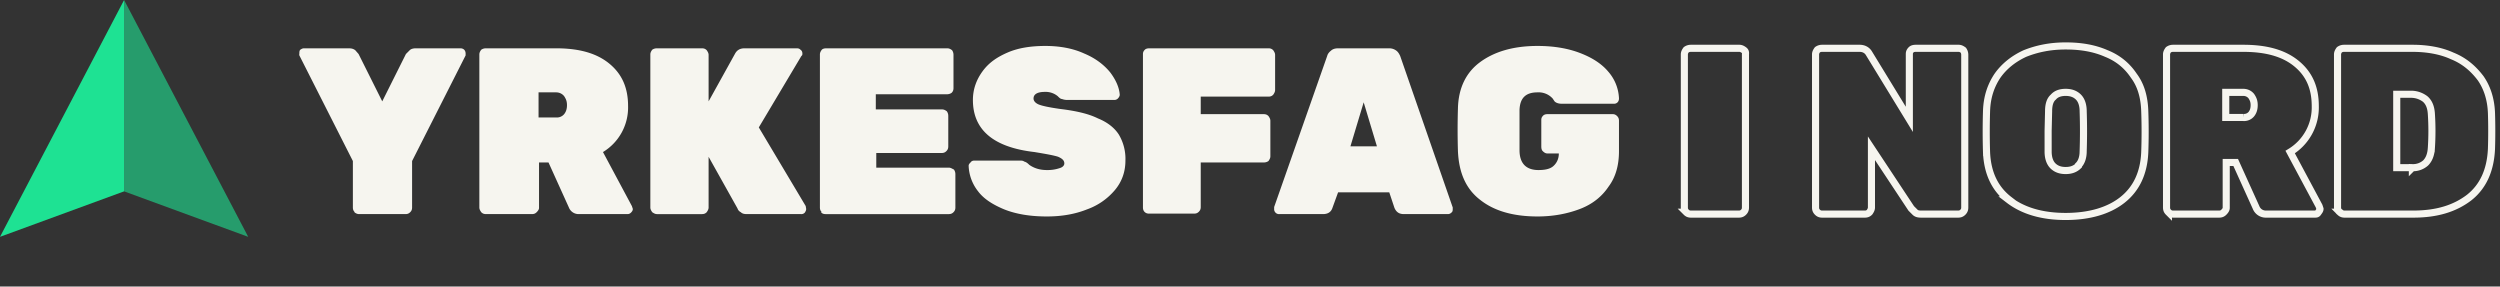
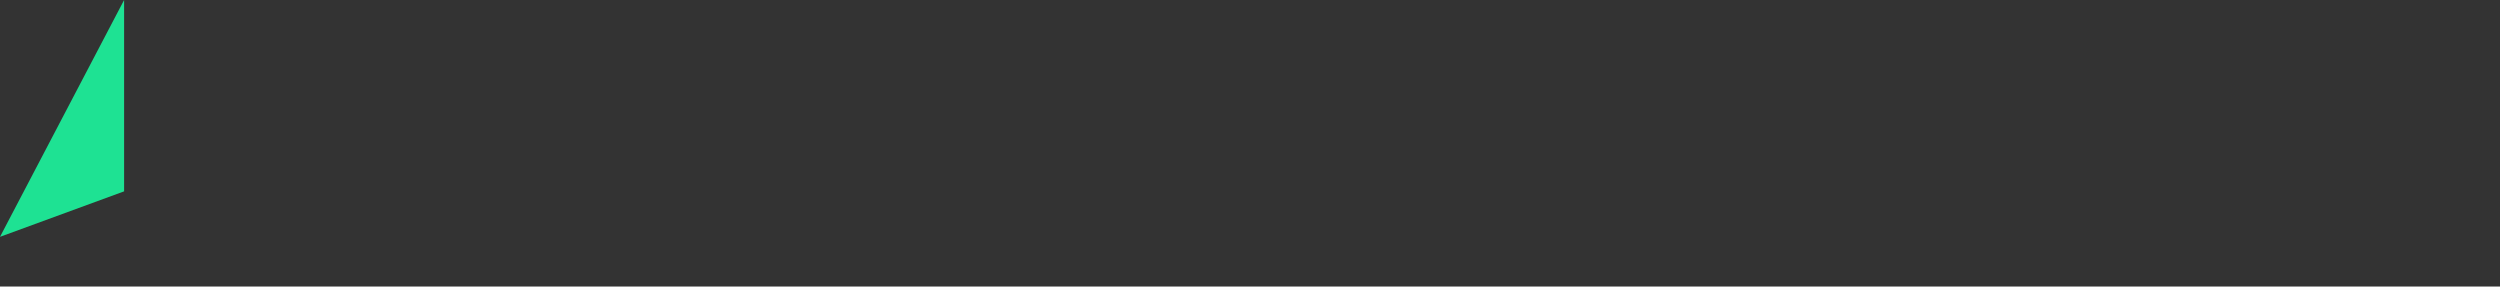
<svg xmlns="http://www.w3.org/2000/svg" id="Layer_2" viewBox="0 0 527.8 60.5">
  <rect x="0" y="0" width="527.8" height="60.5" fill="#333333" stroke="none" />
  <defs>
    <style>.cls-1{fill:none;stroke:#f6f5ef;stroke-miterlimit:10;stroke-width:1.5px}.cls-3{stroke-width:0;fill:#f6f5ef}</style>
  </defs>
  <g id="Layer_1-2">
-     <path class="cls-3" d="M74.9 44.8c-.3-.3-.4-.6-.4-1V34L63.2 11.7a1 1 0 0 1 0-.4c0-.3 0-.6.2-.8.3-.2.5-.3.8-.3h9.4c.6 0 1 .1 1.4.4l.7.8 5 10 5-10 .8-.8c.3-.3.8-.4 1.3-.4h9.4c.3 0 .6.1.8.3.2.2.3.5.3.8v.4L87 34v9.8c0 .4-.1.7-.4 1-.3.3-.6.4-1 .4h-9.8c-.3 0-.6-.1-1-.4ZM101.6 44.8c-.2-.3-.4-.6-.4-1V11.5c0-.3.1-.6.4-1 .3-.2.6-.3 1-.3h14.8c4.8 0 8.5 1 11.2 3.2 2.7 2.2 4 5.1 4 9a11 11 0 0 1-5.3 9.7l6.1 11.4.2.6c0 .3-.1.5-.4.8a1 1 0 0 1-.7.3h-10.3a2.2 2.2 0 0 1-2.1-1.4l-4.3-9.5h-2v9.6c0 .3-.2.6-.5.9-.3.3-.6.4-1 .4h-9.7c-.4 0-.7-.1-1-.4Zm15.8-20a2 2 0 0 0 1.7-.7c.4-.5.6-1.1.6-1.9s-.2-1.3-.6-1.9c-.4-.5-1-.8-1.7-.8h-3.7v5.3h3.7ZM137.7 44.8c-.2-.3-.4-.6-.4-1V11.5c0-.3.1-.6.4-1 .3-.2.6-.3 1-.3h9.5c.4 0 .7.1 1 .4.2.3.4.6.4 1v9.8l5.6-10.1c.4-.7 1-1.1 2-1.1h11c.4 0 .6.1.8.3.3.2.4.5.4.8 0 .2 0 .4-.2.5l-9 15.1 9.9 16.6.1.6c0 .3-.1.5-.3.8a1 1 0 0 1-.8.3h-11.4c-.6 0-1-.1-1.3-.4-.4-.2-.6-.5-.7-.8l-6.1-10.9v10.7c0 .4-.2.7-.4 1-.3.3-.6.4-1 .4h-9.5c-.4 0-.7-.2-1-.4ZM173.5 44.8c-.3-.3-.4-.6-.4-1V11.5c0-.3.1-.6.4-1 .2-.2.5-.3 1-.3H200c.3 0 .6.1 1 .4.2.3.3.6.3 1v7c0 .4-.1.7-.4 1-.3.2-.6.3-1 .3h-15v3.2h14c.3 0 .6.1 1 .4.2.3.3.6.3 1v6.4c0 .4-.1.7-.4 1-.3.3-.6.4-1 .4h-13.8v3.1h15.4c.3 0 .6.2 1 .4.2.3.3.6.3 1v7c0 .4-.1.7-.4 1-.3.3-.6.4-1 .4h-26c-.4 0-.7-.1-1-.4ZM212 44.2c-2.4-1-4.3-2.2-5.5-3.8a9.2 9.2 0 0 1-2-5.4c0-.3.2-.5.4-.7.2-.3.5-.4.8-.4h9.5c.4 0 .8 0 1 .2.4.1.7.3 1.1.7 1 .7 2.2 1.1 3.7 1.1a8 8 0 0 0 2.7-.4c.7-.2 1-.6 1-1 0-.6-.4-1-1.3-1.4-.9-.3-2.6-.6-5-1-8.7-1-13-4.7-13-11 0-2.2.7-4.2 2-6s3-3 5.3-4 5-1.4 8-1.4 5.8.5 8.2 1.6c2.4 1 4.2 2.4 5.5 4 1.2 1.6 1.9 3.2 2 4.7 0 .3-.2.6-.4.8a1 1 0 0 1-.7.3h-10a3 3 0 0 1-1.1-.2c-.3 0-.6-.3-.9-.6a4 4 0 0 0-2.7-.9c-1.6 0-2.4.5-2.4 1.4 0 .5.4 1 1.2 1.3.8.3 2.3.6 4.4.9 3.3.4 6 1 8 2 2 .8 3.5 2 4.4 3.4a10 10 0 0 1 1.4 5.5c0 2.3-.7 4.4-2.2 6.2a13.7 13.7 0 0 1-5.9 4.1c-2.5 1-5.3 1.5-8.5 1.5-3.5 0-6.5-.5-9-1.5ZM241.7 44.8c-.3-.3-.4-.6-.4-1V11.5c0-.3 0-.6.4-1 .2-.2.5-.3 1-.3h25.1c.4 0 .7.1 1 .4.2.3.4.6.4 1V19c0 .4-.2.7-.4 1-.3.3-.6.4-1 .4h-14.3v3.7h13.3c.4 0 .7.1 1 .4.2.3.4.6.4 1V33c0 .4-.2.7-.4 1-.3.2-.6.3-1 .3h-13.3v9.4c0 .4-.1.7-.4 1-.3.3-.6.4-1 .4h-9.5c-.4 0-.7-.1-1-.4ZM269.3 44.9a1 1 0 0 1-.3-.8v-.4l11.2-31.9c.1-.4.4-.8.8-1.1.3-.3.8-.5 1.5-.5h10.8c.6 0 1.1.2 1.5.5.4.3.6.7.8 1.1l11.1 32v.3c0 .3 0 .6-.3.8a1 1 0 0 1-.7.3h-9.3c-1 0-1.6-.4-2-1.3l-1.1-3.3h-10.8l-1.2 3.3c-.3.9-1 1.3-2 1.3h-9.2a1 1 0 0 1-.8-.3Zm15.8-14h5.6l-2.8-9.3-2.8 9.3ZM312.5 42.2c-3-2.3-4.5-5.7-4.7-10.3a147 147 0 0 1 0-9c.1-4.3 1.7-7.6 4.7-9.8s7-3.4 12.1-3.4c3.4 0 6.4.5 9 1.5 2.6 1 4.6 2.3 6 4a9.1 9.1 0 0 1 2.2 5.6c0 .3-.1.6-.3.8a1 1 0 0 1-.8.3h-11c-.7 0-1.2-.2-1.5-.5l-.4-.6a4 4 0 0 0-3.2-1.3c-2.5 0-3.7 1.2-3.8 3.7v8.5c0 2.8 1.4 4.2 4 4.2 1.3 0 2.4-.2 3.1-.8s1.2-1.5 1.2-2.7h-2.4c-.4 0-.7-.2-1-.5-.2-.2-.3-.5-.3-1v-5.5c0-.3 0-.6.4-1 .2-.2.5-.3.9-.3h13.8c.3 0 .6.1.9.4.3.3.4.6.4 1v6.4c0 3-.7 5.5-2.2 7.5-1.4 2.1-3.4 3.7-6 4.7s-5.6 1.6-9 1.6c-5.2 0-9.2-1.2-12.1-3.5Z" />
-     <path class="cls-1" d="M356 44.8c-.3-.3-.4-.6-.4-1V11.5c0-.3.1-.6.4-1 .3-.2.6-.3 1-.3h10.2c.3 0 .6.1 1 .4s.3.6.3 1v32.2c0 .4-.1.7-.4 1-.3.3-.6.4-1 .4H357c-.4 0-.7-.1-1-.4ZM383.7 44.8c-.3-.3-.4-.6-.4-1V11.5c0-.3.1-.6.4-1 .3-.2.6-.3 1-.3h7.9c.9 0 1.6.4 2 1.1l8.5 13.9V11.5c0-.3 0-.6.4-1 .2-.2.5-.3 1-.3h9c.3 0 .6.1 1 .4.2.3.3.6.3 1v32.2c0 .4-.1.7-.4 1-.3.3-.6.4-1 .4h-7.8c-.6 0-1-.1-1.3-.4l-.8-.8-8.4-12.7v12.5c0 .4-.2.7-.4 1-.3.3-.6.4-1 .4h-9c-.4 0-.7-.1-1-.4ZM424.2 42.2c-3-2.3-4.6-5.6-4.8-10a142.6 142.6 0 0 1 0-8.8c.1-2.9.9-5.3 2.3-7.4 1.4-2 3.4-3.6 5.8-4.7 2.5-1 5.3-1.6 8.6-1.6s6.1.5 8.6 1.6c2.5 1 4.4 2.6 5.8 4.7 1.5 2 2.2 4.5 2.3 7.4a123.2 123.2 0 0 1 0 8.8c-.2 4.4-1.8 7.7-4.7 10s-7 3.5-12 3.5-9-1.2-12-3.5Zm14.6-7.3c.6-.6 1-1.6 1-3a127.3 127.3 0 0 0 0-8.4c0-1.4-.4-2.4-1-3-.7-.7-1.6-1-2.7-1s-2 .3-2.6 1c-.7.6-1 1.6-1 3l-.1 4.1V32c0 1.4.4 2.4 1 3 .7.7 1.6 1 2.7 1s2-.3 2.7-1ZM457.8 44.8c-.3-.3-.4-.6-.4-1V11.5c0-.3.1-.6.4-1 .3-.2.6-.3 1-.3h14.8c4.8 0 8.5 1 11.2 3.2 2.7 2.2 4 5.1 4 9a11 11 0 0 1-5.3 9.7l6.1 11.4.2.6c0 .3-.2.5-.4.8s-.4.3-.7.3h-10.3a2.2 2.2 0 0 1-2.1-1.4l-4.3-9.5h-2v9.6c0 .3-.2.6-.5.9-.3.3-.6.4-1 .4h-9.7c-.4 0-.7-.1-1-.4Zm15.8-20a2 2 0 0 0 1.7-.7c.4-.5.6-1.1.6-1.9s-.2-1.3-.6-1.9c-.4-.5-1-.8-1.7-.8h-3.7v5.3h3.7ZM494 44.8c-.4-.3-.5-.6-.5-1V11.5c0-.3.1-.6.4-1 .3-.2.6-.3 1-.3h14.4c3.1 0 6 .5 8.4 1.6 2.5 1 4.4 2.6 6 4.7 1.4 2 2.2 4.5 2.3 7.4a118.4 118.4 0 0 1 0 7.5c-.2 4.6-1.8 8-4.7 10.3-3 2.3-6.8 3.5-11.8 3.5H495c-.4 0-.7-.1-1-.4Zm15.3-9.4a4 4 0 0 0 2.8-1c.7-.7 1.1-1.7 1.2-3a54.6 54.6 0 0 0 0-7.5c-.1-1.3-.5-2.3-1.3-3-.8-.6-1.8-1-3-1h-3v15.5h3.3Z" />
    <path style="fill:#1ee293;stroke-width:0" d="M26.2 40.4 0 50 26.2 0" />
-     <path style="fill:#1ee293;stroke-width:0;opacity:.6" d="M26.2 40.4 52.4 50 26.2 0" />
  </g>
</svg>